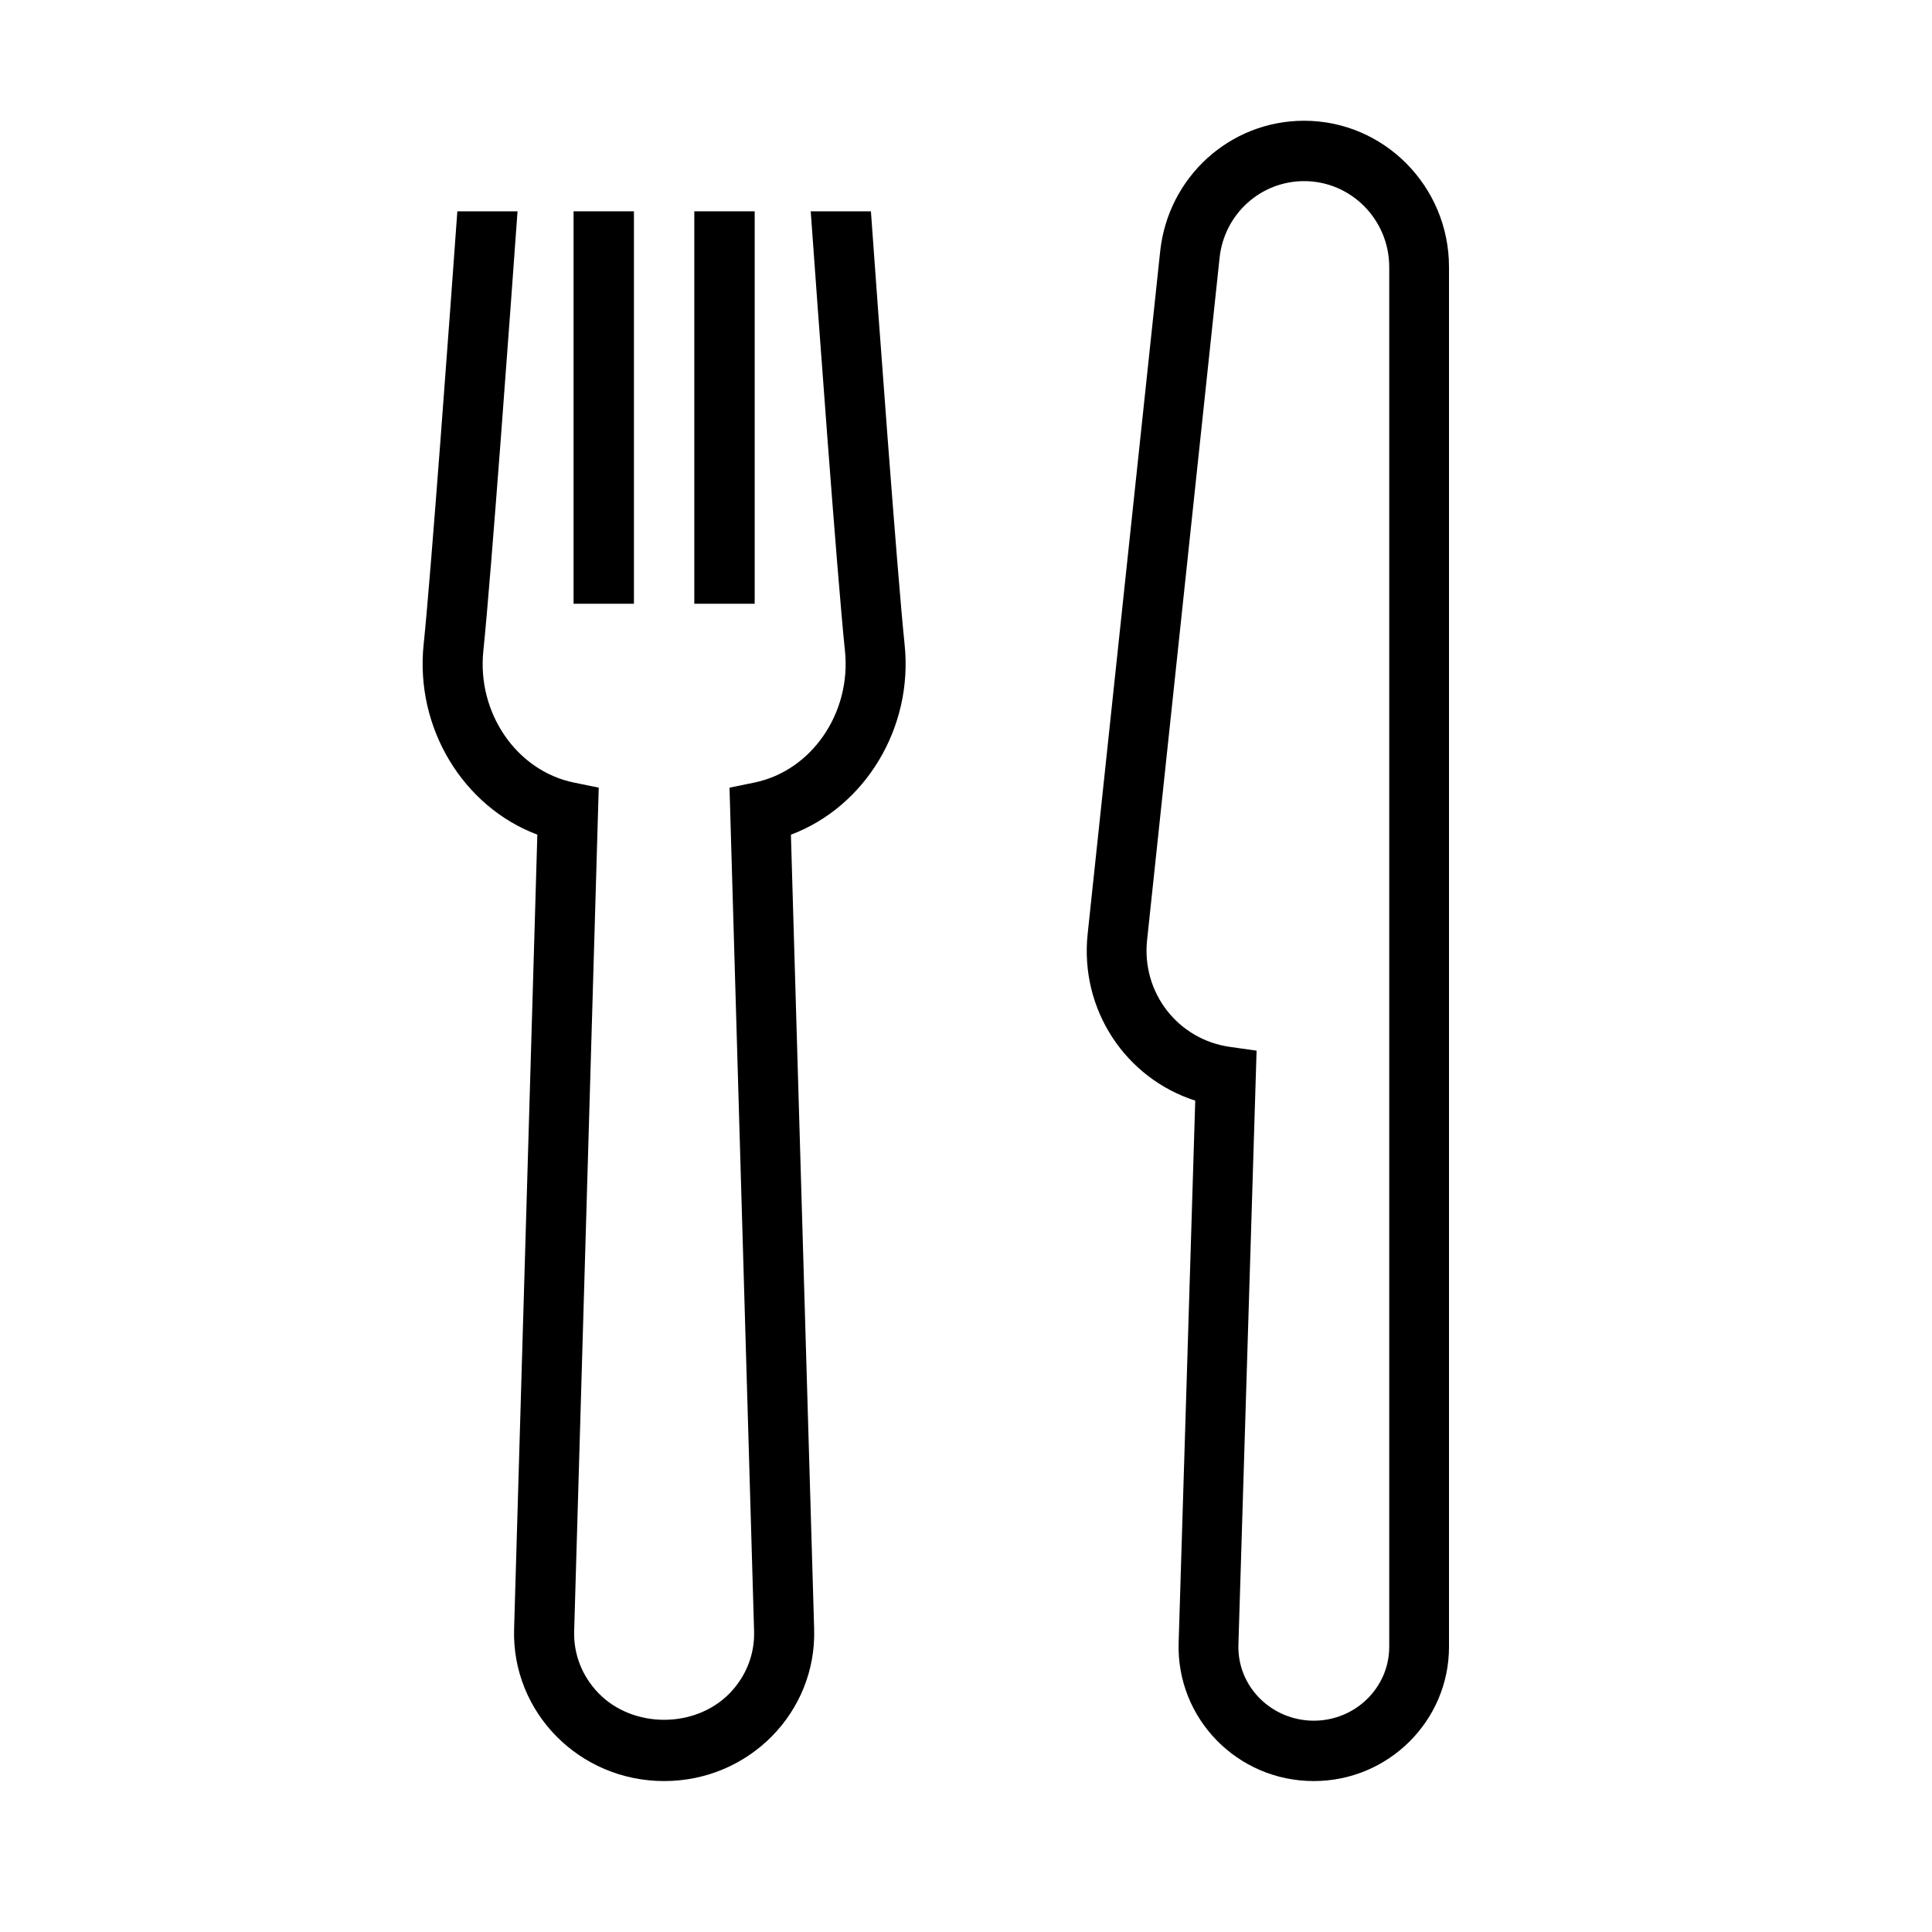
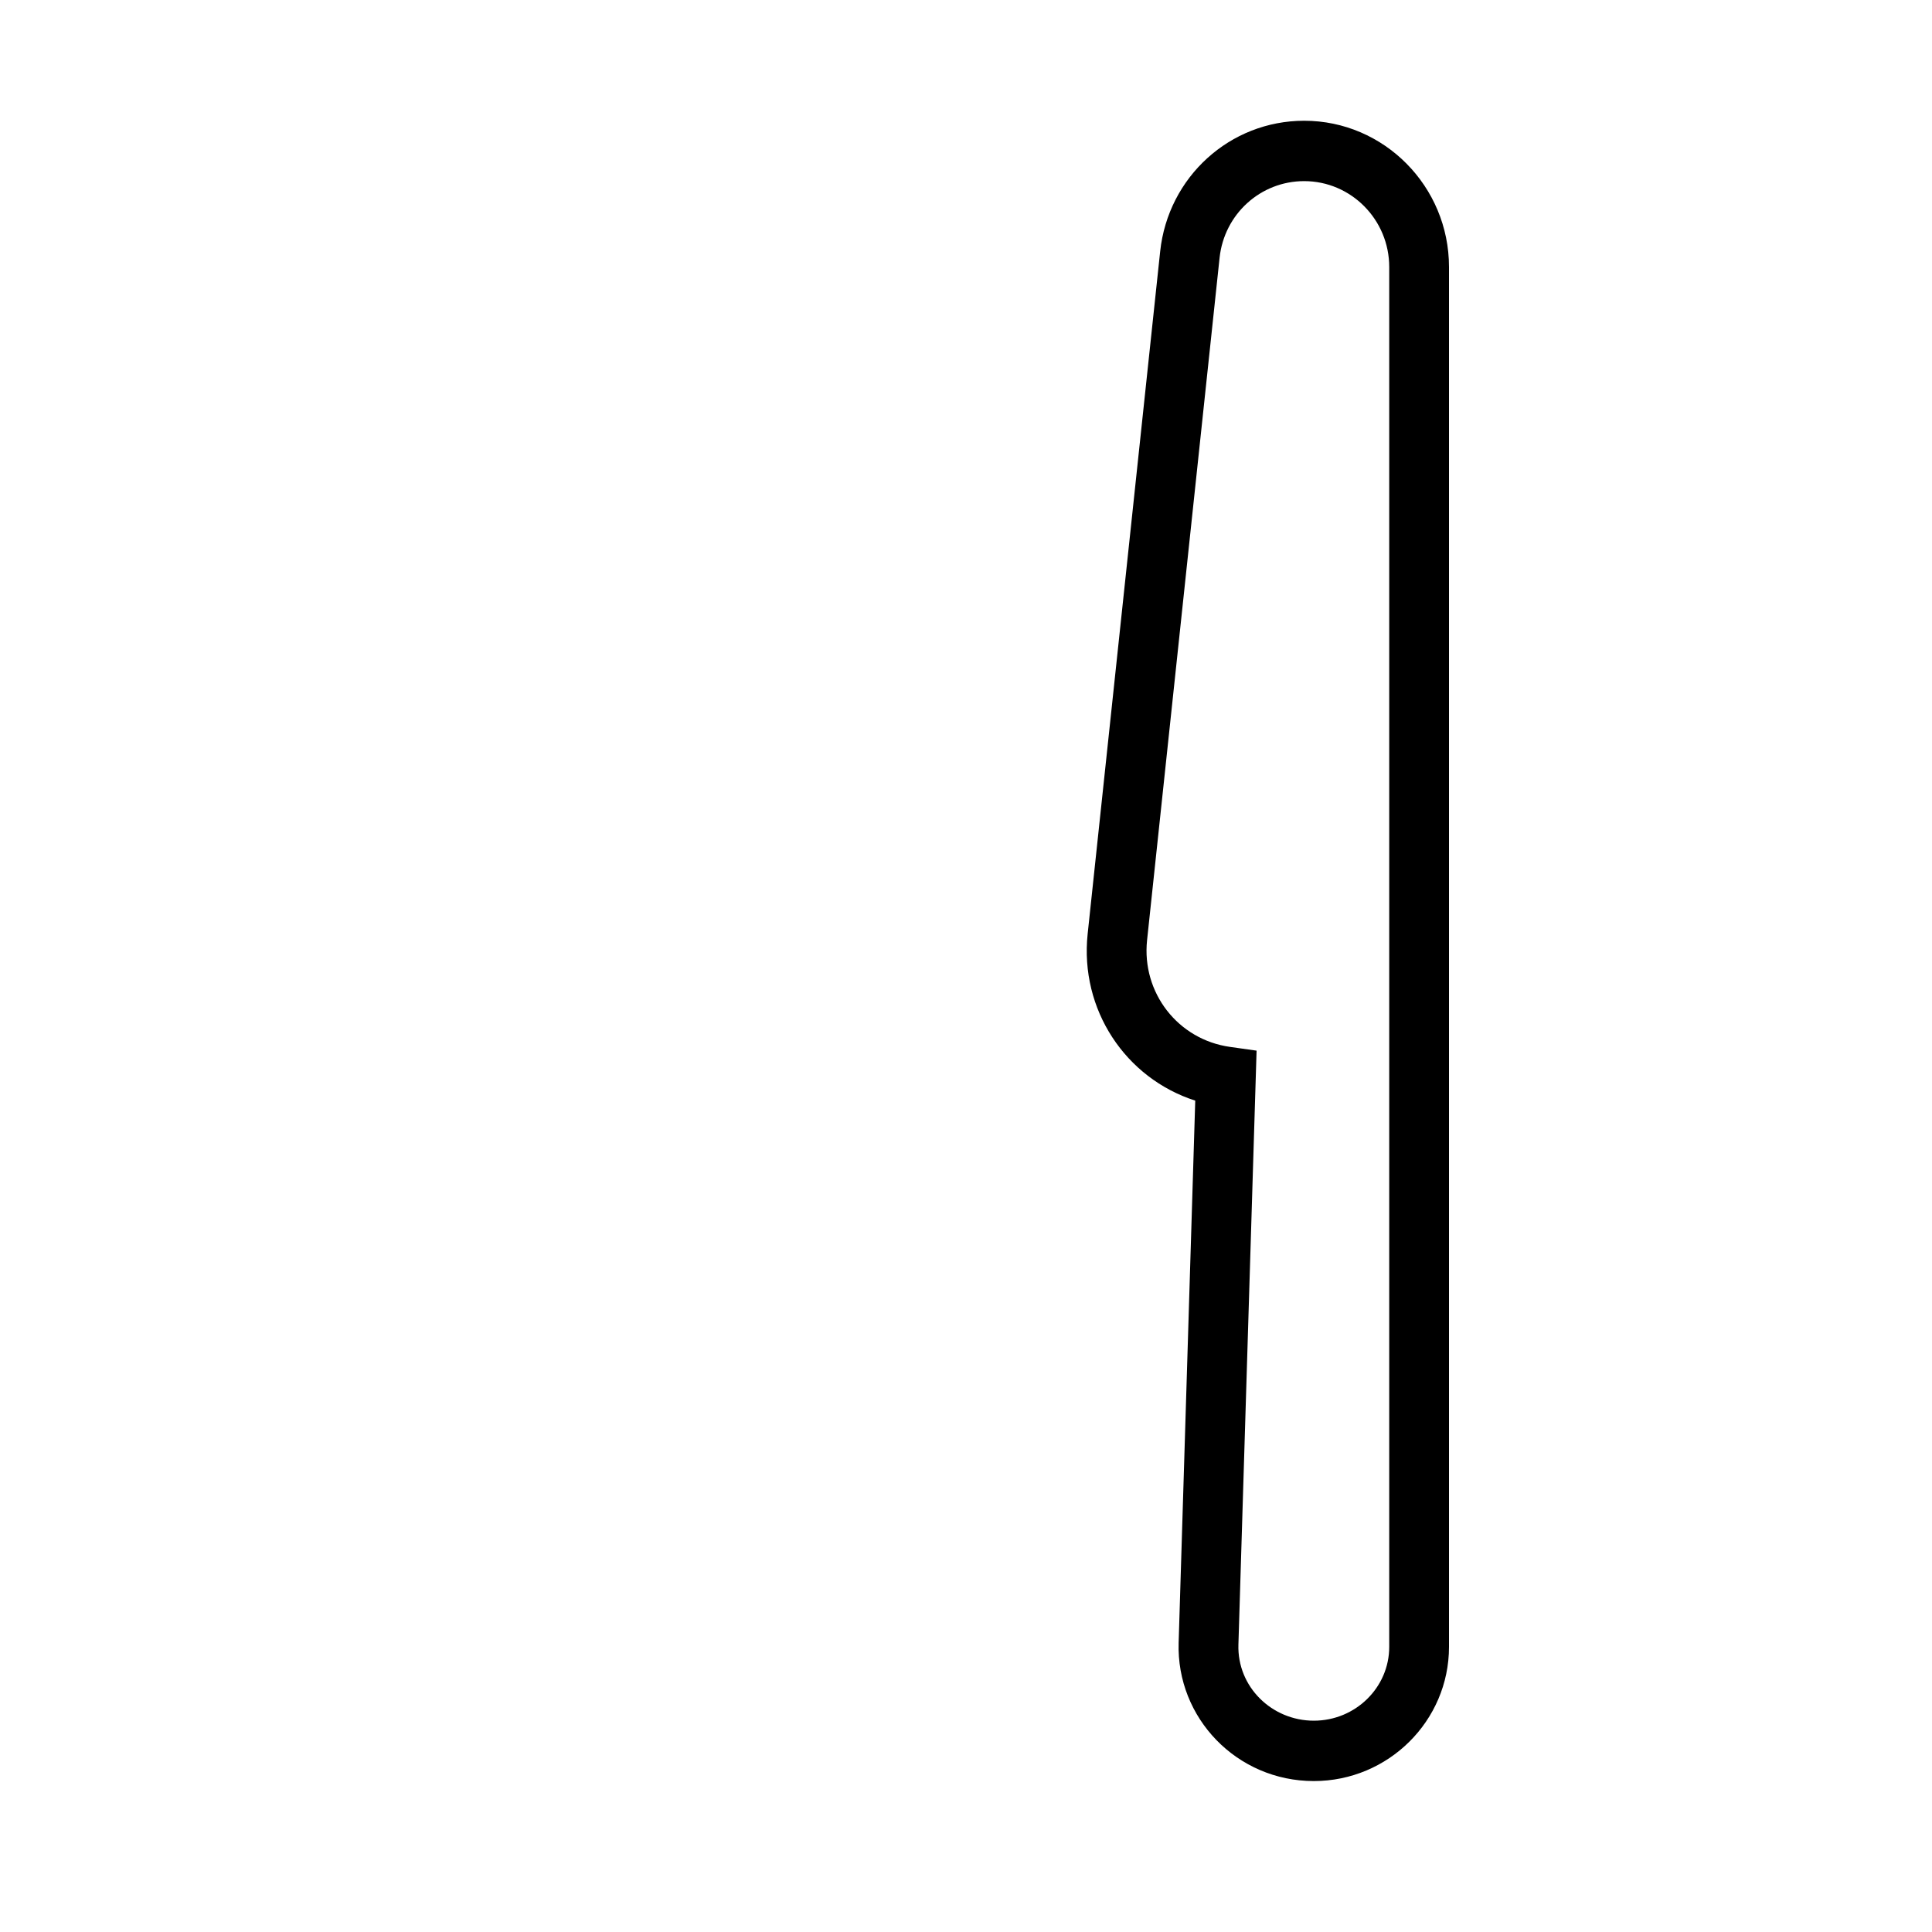
<svg xmlns="http://www.w3.org/2000/svg" width="32px" height="32px" viewBox="0 0 32 32" version="1.1">
  <title>Icone/icona 32x32 Ristorante</title>
  <desc>Created with Sketch.</desc>
  <g id="Icone/icona-32x32-Ristorante" stroke="none" stroke-width="1" fill="none" fill-rule="evenodd">
    <g id="DIU_IOS0089">
      <g id="_x36_4px_boxes">
        <rect id="Rectangle" x="0" y="0" width="32" height="32" />
      </g>
      <g id="Production" transform="translate(7, 2)" fill="#000000" fill-rule="nonzero">
        <g id="Group">
          <path d="M14.601,0 C13.372,0 12.347,0.931 12.216,2.165 L11.015,13.468 C10.882,14.723 11.642,15.859 12.797,16.23 L12.522,25.209 C12.483,26.457 13.488,27.5 14.761,27.5 C15.995,27.5 17,26.503 17,25.277 L17,2.423 C17,1.087 15.924,0 14.601,0 Z M16.01,25.277 C16.01,25.951 15.45,26.5 14.761,26.5 C14.065,26.5 13.49,25.939 13.512,25.24 L13.813,15.402 L13.373,15.34 C12.511,15.219 11.908,14.443 11.999,13.574 L13.2,2.271 C13.277,1.546 13.879,1 14.601,1 C15.378,1 16.01,1.638 16.01,2.423 L16.01,25.277 Z" id="Shape" />
-           <rect id="Rectangle" x="2.5" y="1.5" width="1" height="6.5" />
-           <rect id="Rectangle" x="4.5" y="1.5" width="1" height="6.5" />
-           <path d="M7.425,1.5 L6.428,1.5 C6.542,3.088 6.866,7.547 6.995,8.777 C7.103,9.808 6.443,10.768 5.493,10.962 L5.083,11.046 L5.49,25.015 C5.502,25.398 5.359,25.762 5.089,26.042 C4.519,26.633 3.481,26.633 2.911,26.042 C2.641,25.762 2.498,25.398 2.51,25.015 L2.917,11.046 L2.507,10.962 C1.557,10.768 0.897,9.808 1.006,8.777 C1.134,7.547 1.458,3.088 1.572,1.5 L0.575,1.5 C0.457,3.144 0.14,7.493 0.017,8.672 C-0.129,10.061 0.677,11.366 1.9,11.824 L1.515,24.986 C1.476,26.36 2.593,27.5 4,27.5 C5.408,27.5 6.524,26.359 6.485,24.986 L6.1,11.825 C7.323,11.366 8.129,10.061 7.983,8.672 C7.86,7.493 7.543,3.145 7.425,1.5 Z" id="Path" />
        </g>
      </g>
    </g>
  </g>
</svg>